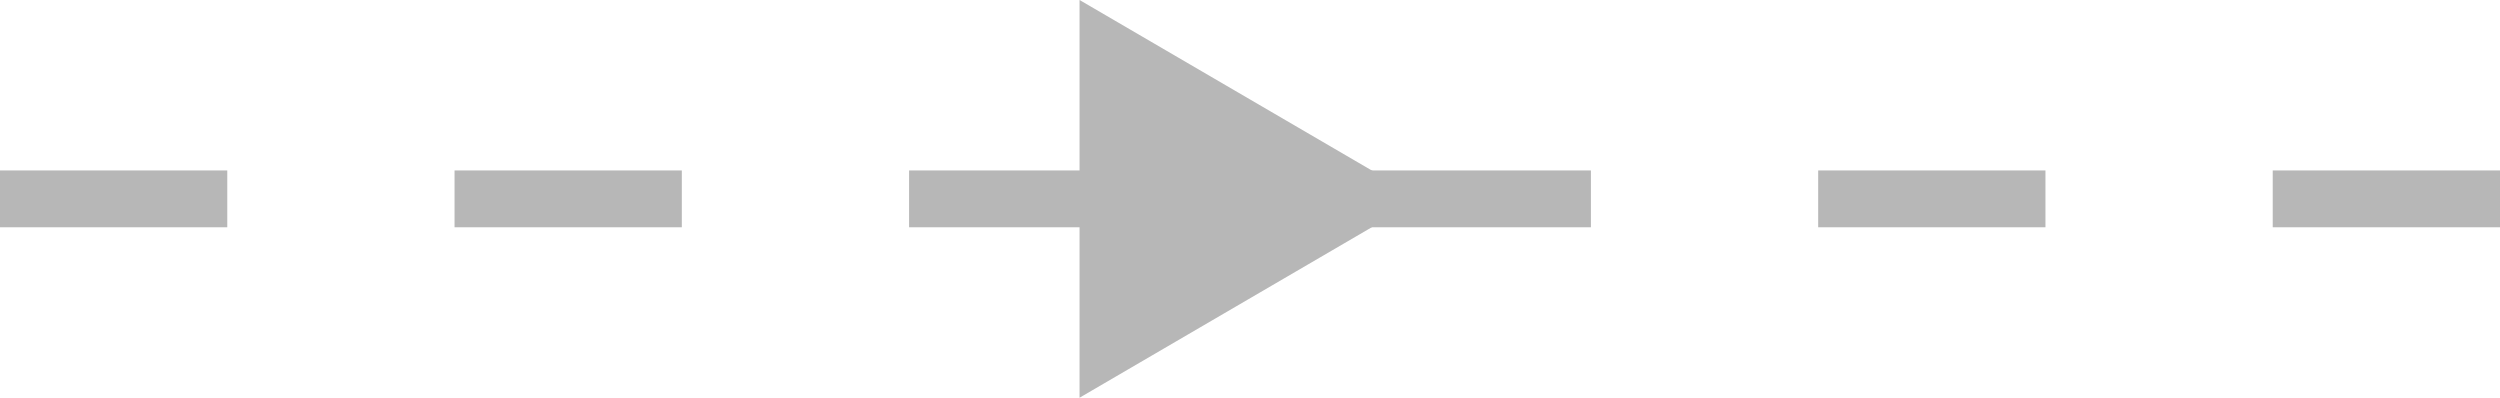
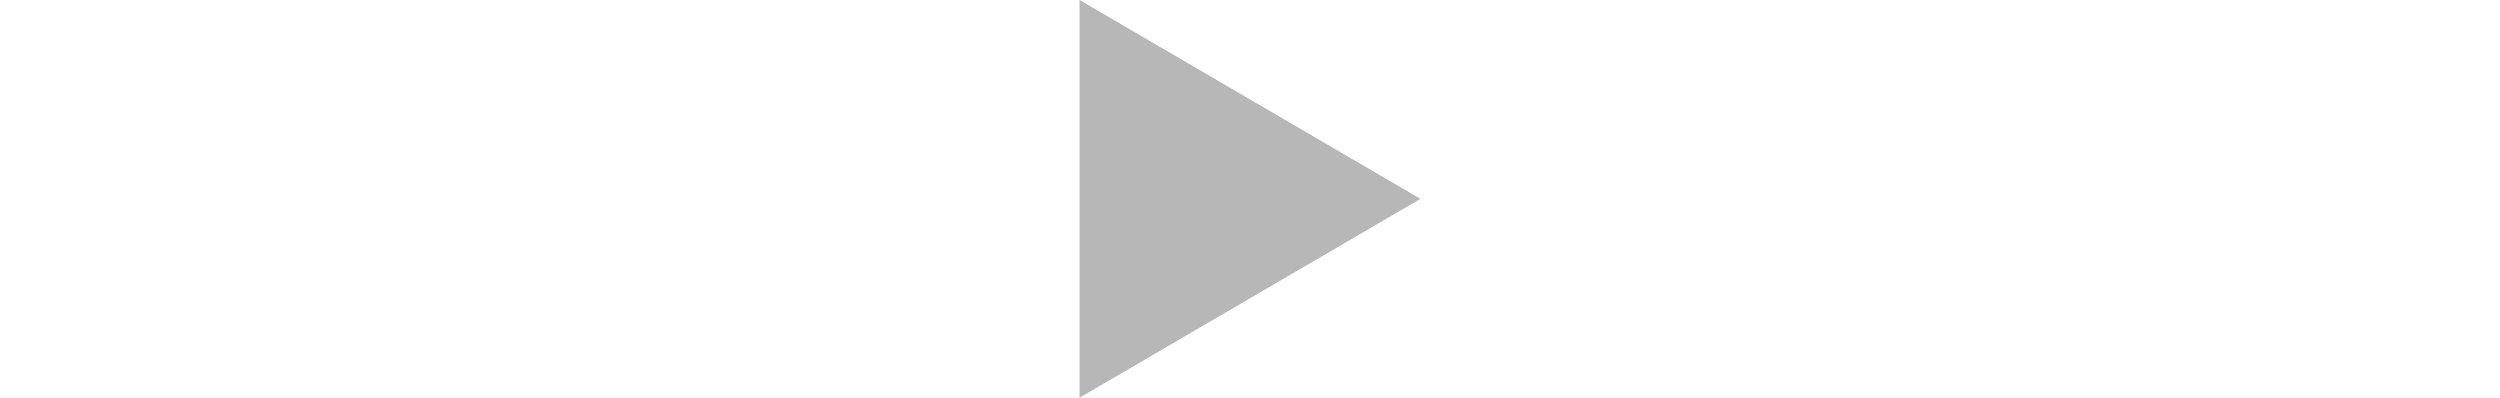
<svg xmlns="http://www.w3.org/2000/svg" width="88" height="14" viewBox="0 0 88 14" fill="none">
-   <line y1="7" x2="88" y2="7" stroke="#B7B7B7" stroke-width="2" stroke-dasharray="8 8" />
  <path d="M50 7L38 14L38 0L50 7Z" fill="#B7B7B7" />
</svg>